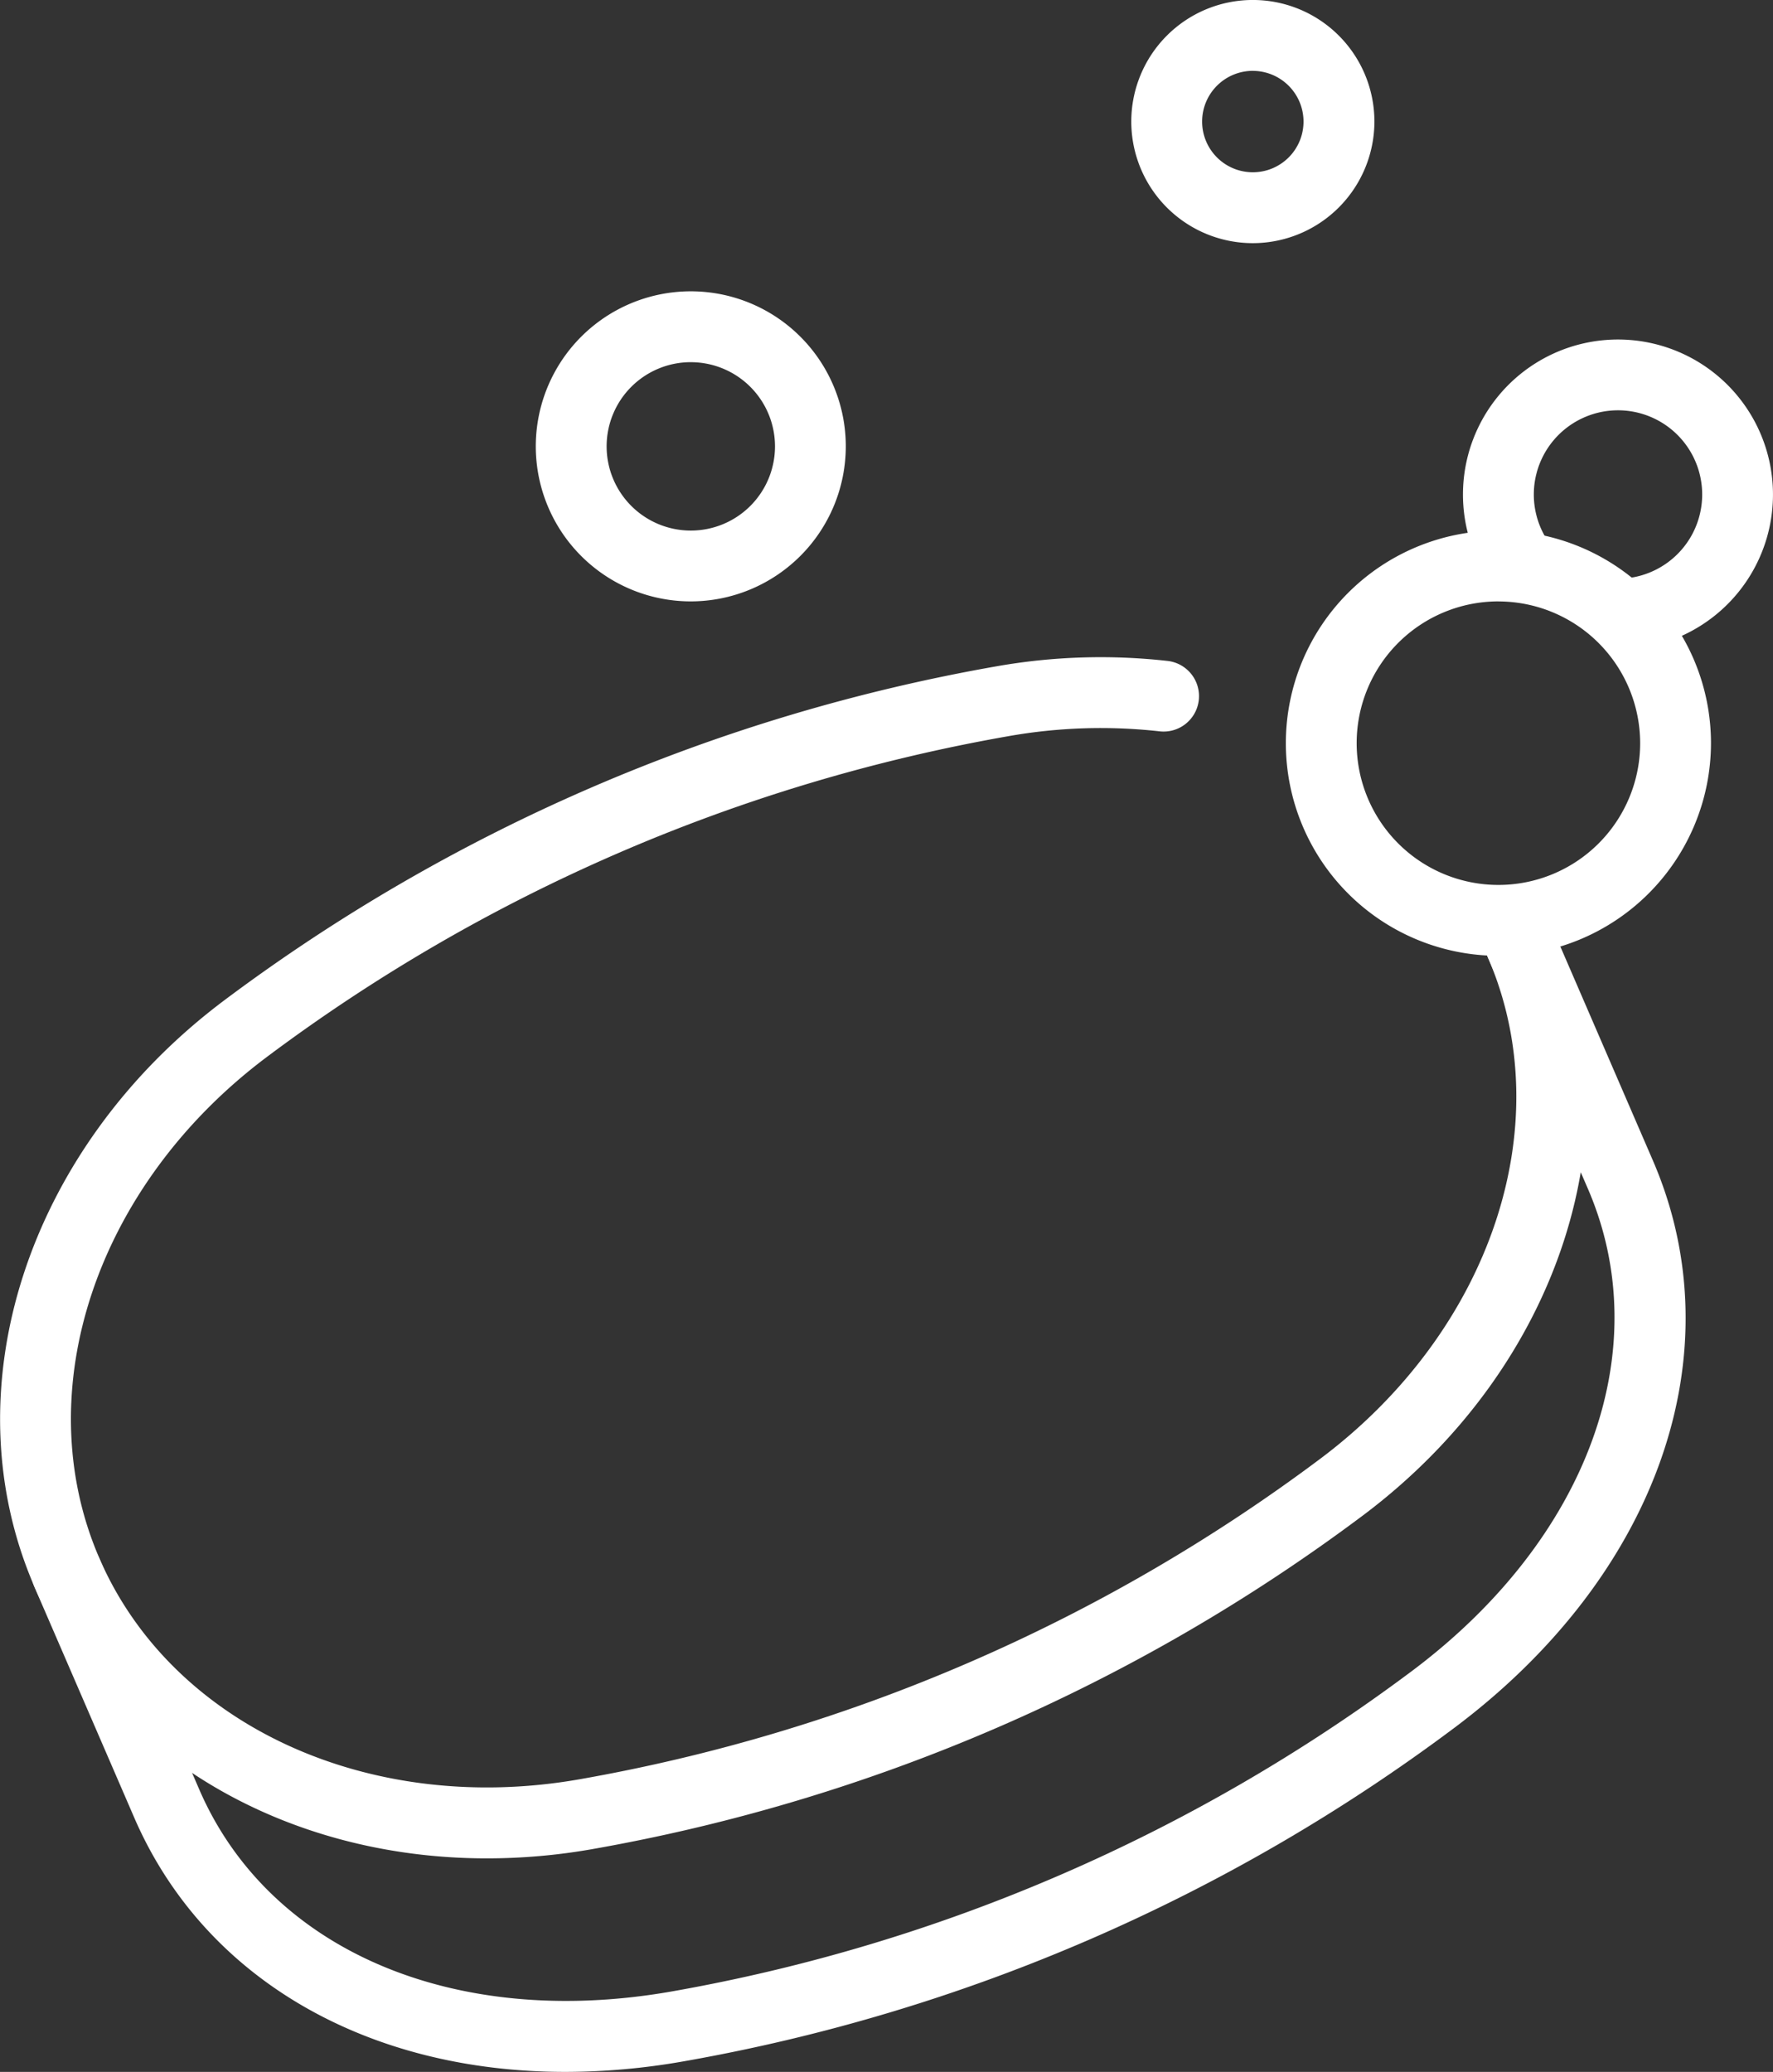
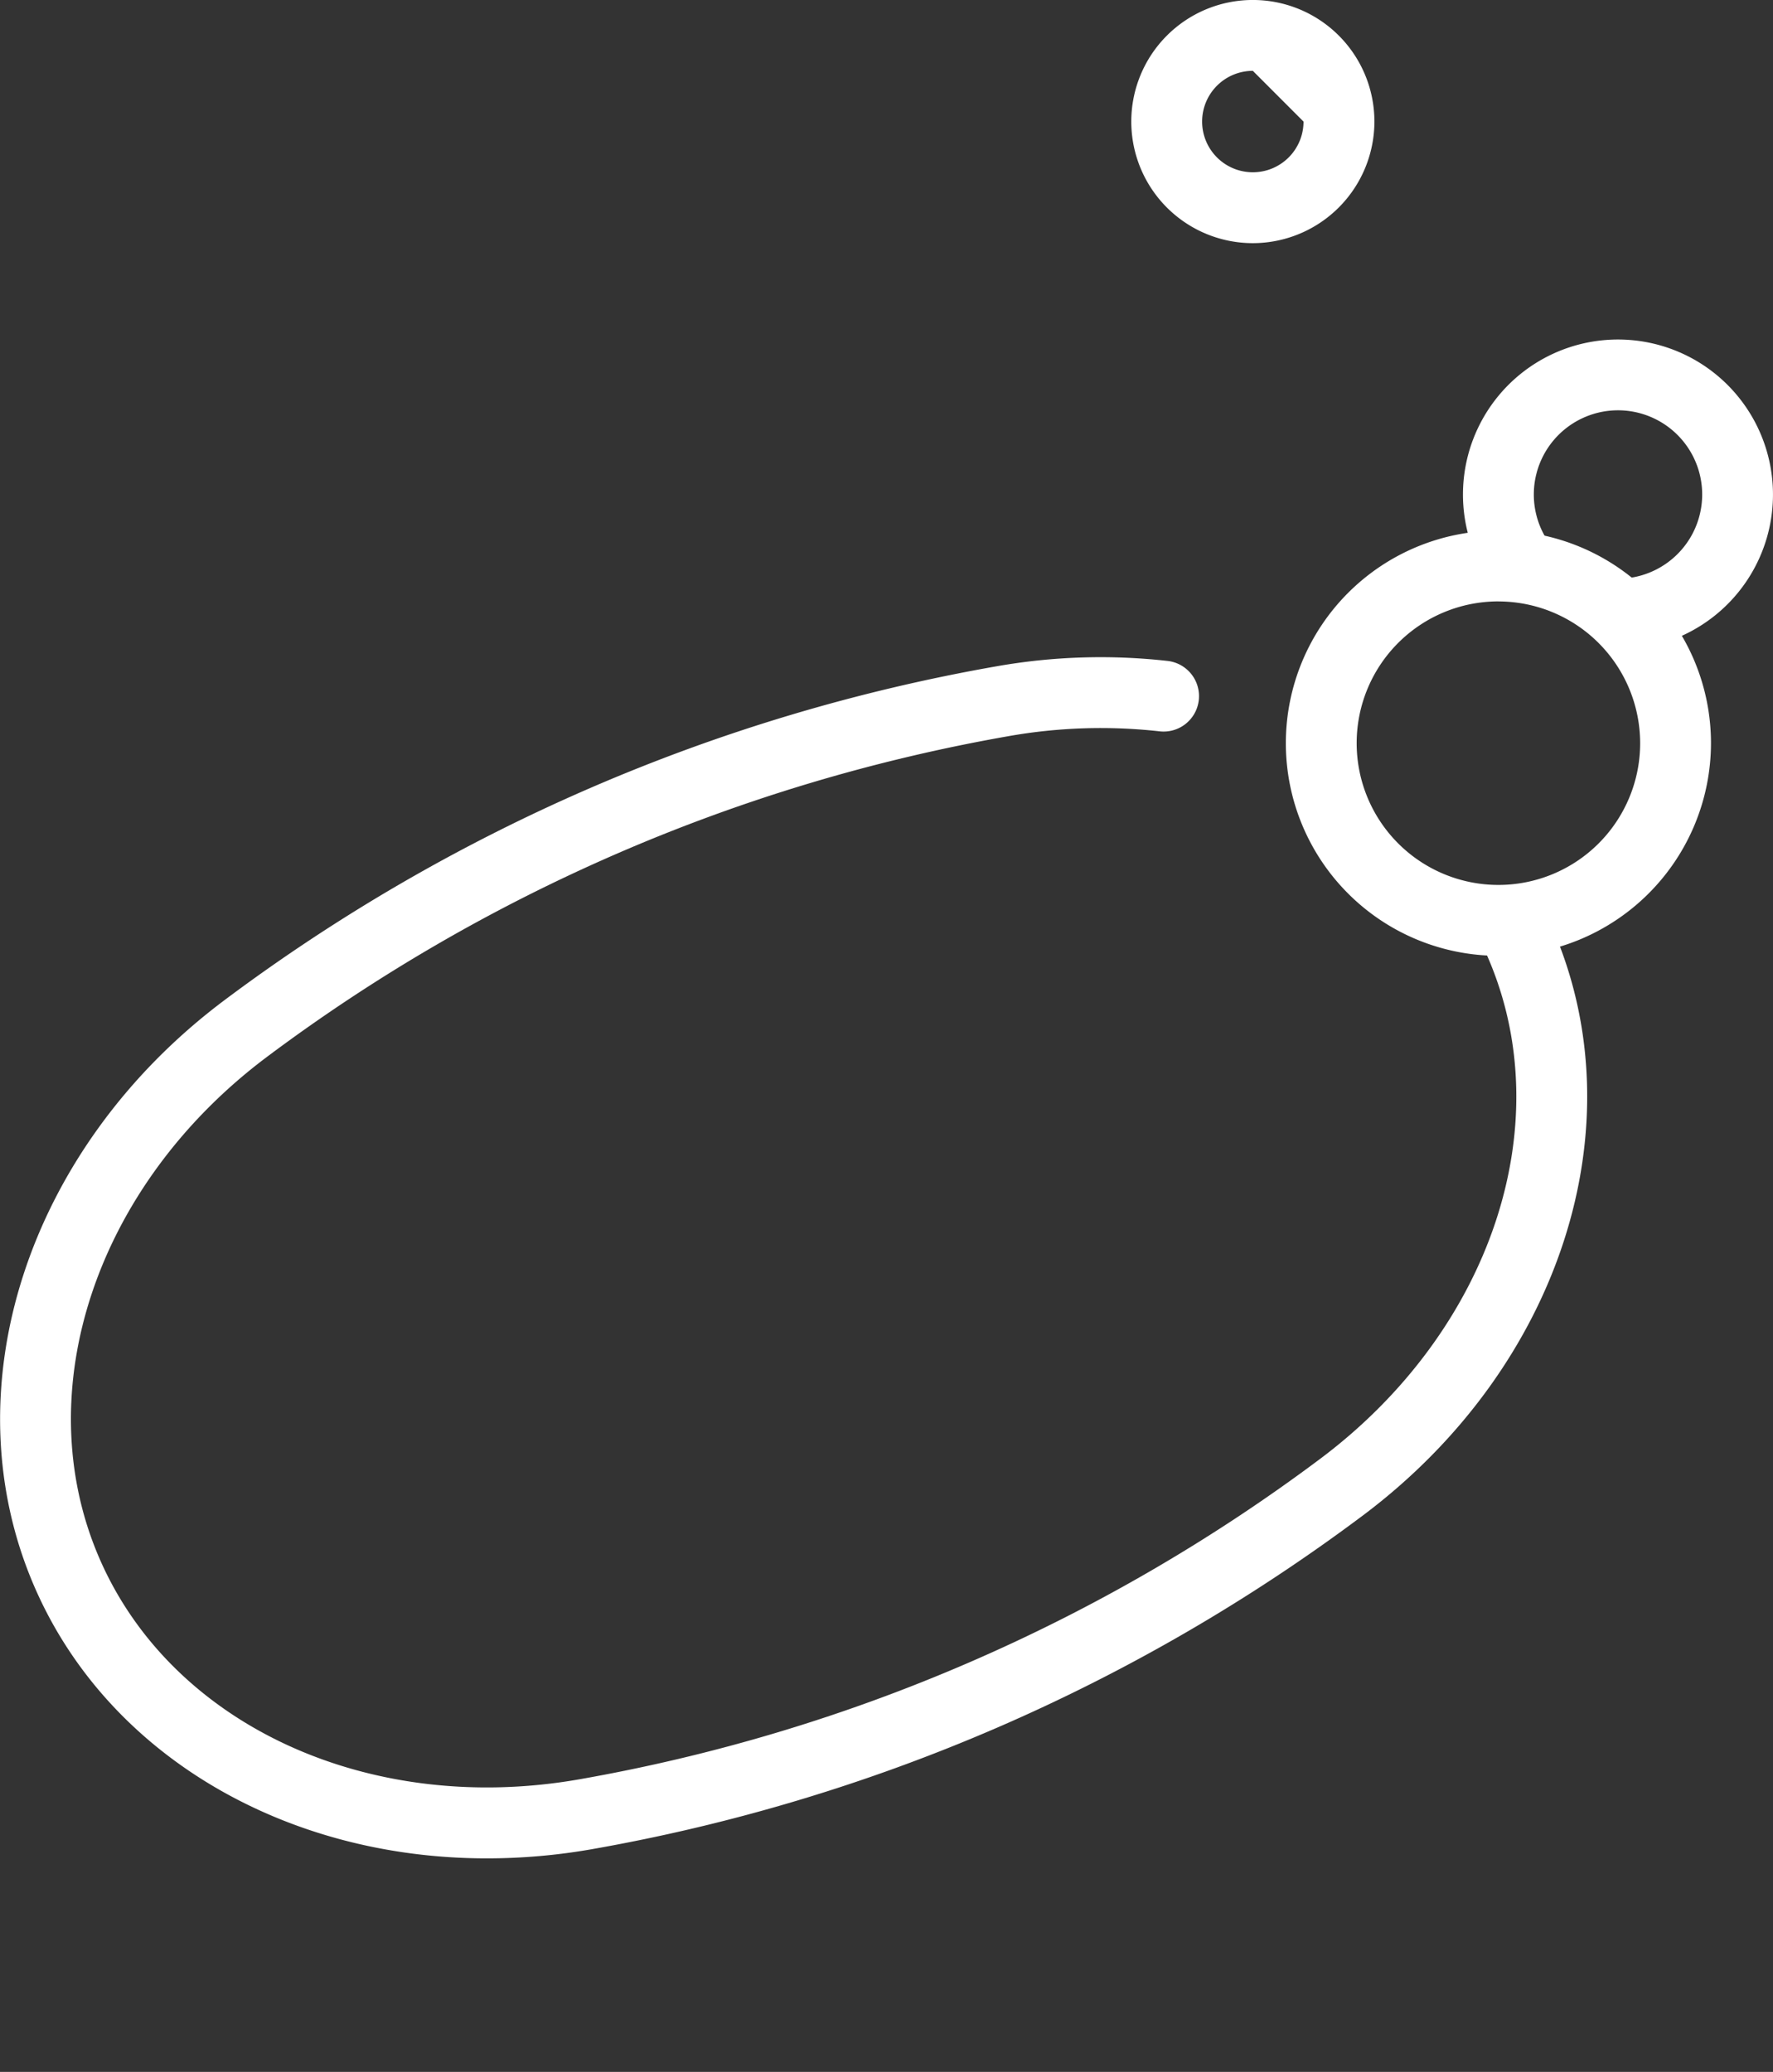
<svg xmlns="http://www.w3.org/2000/svg" width="84.244" height="98.426" viewBox="0 0 84.244 98.426">
  <rect x="0" y="0" width="84.244" height="98.426" fill="#333333" stroke="none" />
  <g id="Gruppe_37" data-name="Gruppe 37" transform="translate(-4374.683 -1682.911)">
    <g id="Gruppe_32" data-name="Gruppe 32" transform="translate(4374.683 1714.13)">
      <g id="Gruppe_30" data-name="Gruppe 30">
        <path id="Pfad_14" data-name="Pfad 14" d="M4397.813,1768.119c-9.585,0-18.04-4.914-21.5-12.919-4.049-9.361-.345-20.807,9.013-27.833a86,86,0,0,1,36.69-15.874,28.481,28.481,0,0,1,8.117-.261,1.683,1.683,0,1,1-.38,3.344,25.142,25.142,0,0,0-7.16.234,82.587,82.587,0,0,0-35.246,15.25c-8.106,6.087-11.373,15.875-7.943,23.8s12.8,12.248,22.788,10.507a82.582,82.582,0,0,0,35.246-15.248c8.106-6.087,11.373-15.875,7.942-23.8-.106-.249-.221-.494-.339-.734a1.683,1.683,0,1,1,3.021-1.484q.215.434.41.883c4.05,9.361.345,20.807-9.013,27.832a85.971,85.971,0,0,1-36.689,15.874A28.873,28.873,0,0,1,4397.813,1768.119Z" transform="translate(-4374.683 -1711.056)" fill="#fff" />
      </g>
      <g id="Gruppe_31" data-name="Gruppe 31" transform="translate(1.487 11.909)">
-         <path id="Pfad_15" data-name="Pfad 15" d="M4401.4,1777.09c-9.436,0-17.176-4.432-20.486-12.082l-4.751-10.981a1.684,1.684,0,0,1,3.091-1.337l4.75,10.981c3.3,7.63,12.091,11.4,22.4,9.606a82.6,82.6,0,0,0,35.246-15.25c8.364-6.28,11.633-15.271,8.332-22.9l-4.751-10.981a1.684,1.684,0,0,1,3.091-1.337l4.75,10.981c3.942,9.111.252,19.683-9.4,26.931a85.956,85.956,0,0,1-36.689,15.874A32.546,32.546,0,0,1,4401.4,1777.09Z" transform="translate(-4376.024 -1721.792)" fill="#fff" />
-       </g>
+         </g>
    </g>
    <g id="Gruppe_33" data-name="Gruppe 33" transform="translate(4435.778 1708.114)">
      <path id="Pfad_16" data-name="Pfad 16" d="M4439.864,1725.835a10.1,10.1,0,1,1,10.1-10.1A10.113,10.113,0,0,1,4439.864,1725.835Zm0-16.837a6.735,6.735,0,1,0,6.735,6.735A6.743,6.743,0,0,0,4439.864,1709Z" transform="translate(-4429.762 -1705.632)" fill="#fff" />
    </g>
    <g id="Gruppe_34" data-name="Gruppe 34" transform="translate(4400.143 1696.75)">
-       <path id="Pfad_17" data-name="Pfad 17" d="M4405,1710.117a7.365,7.365,0,1,1,7.364-7.365A7.372,7.372,0,0,1,4405,1710.117Zm0-11.364a4,4,0,1,0,4,4A4,4,0,0,0,4405,1698.754Z" transform="translate(-4397.636 -1695.387)" fill="#fff" />
-     </g>
+       </g>
    <g id="Gruppe_35" data-name="Gruppe 35" transform="translate(4444.197 1699.032)">
      <path id="Pfad_18" data-name="Pfad 18" d="M4445.681,1712.1a1.684,1.684,0,0,1-.281-3.343,4,4,0,1,0-4-1.706,1.683,1.683,0,1,1-2.79,1.885,7.365,7.365,0,1,1,7.355,3.14A1.675,1.675,0,0,1,4445.681,1712.1Z" transform="translate(-4437.352 -1697.445)" fill="#fff" />
    </g>
    <g id="Gruppe_36" data-name="Gruppe 36" transform="translate(4428.435 1682.911)">
-       <path id="Pfad_19" data-name="Pfad 19" d="M4428.919,1694.462a5.776,5.776,0,1,1,5.776-5.776A5.783,5.783,0,0,1,4428.919,1694.462Zm0-8.185a2.409,2.409,0,1,0,2.408,2.409A2.412,2.412,0,0,0,4428.919,1686.278Z" transform="translate(-4423.142 -1682.911)" fill="#fff" />
+       <path id="Pfad_19" data-name="Pfad 19" d="M4428.919,1694.462a5.776,5.776,0,1,1,5.776-5.776A5.783,5.783,0,0,1,4428.919,1694.462Zm0-8.185a2.409,2.409,0,1,0,2.408,2.409Z" transform="translate(-4423.142 -1682.911)" fill="#fff" />
    </g>
  </g>
</svg>